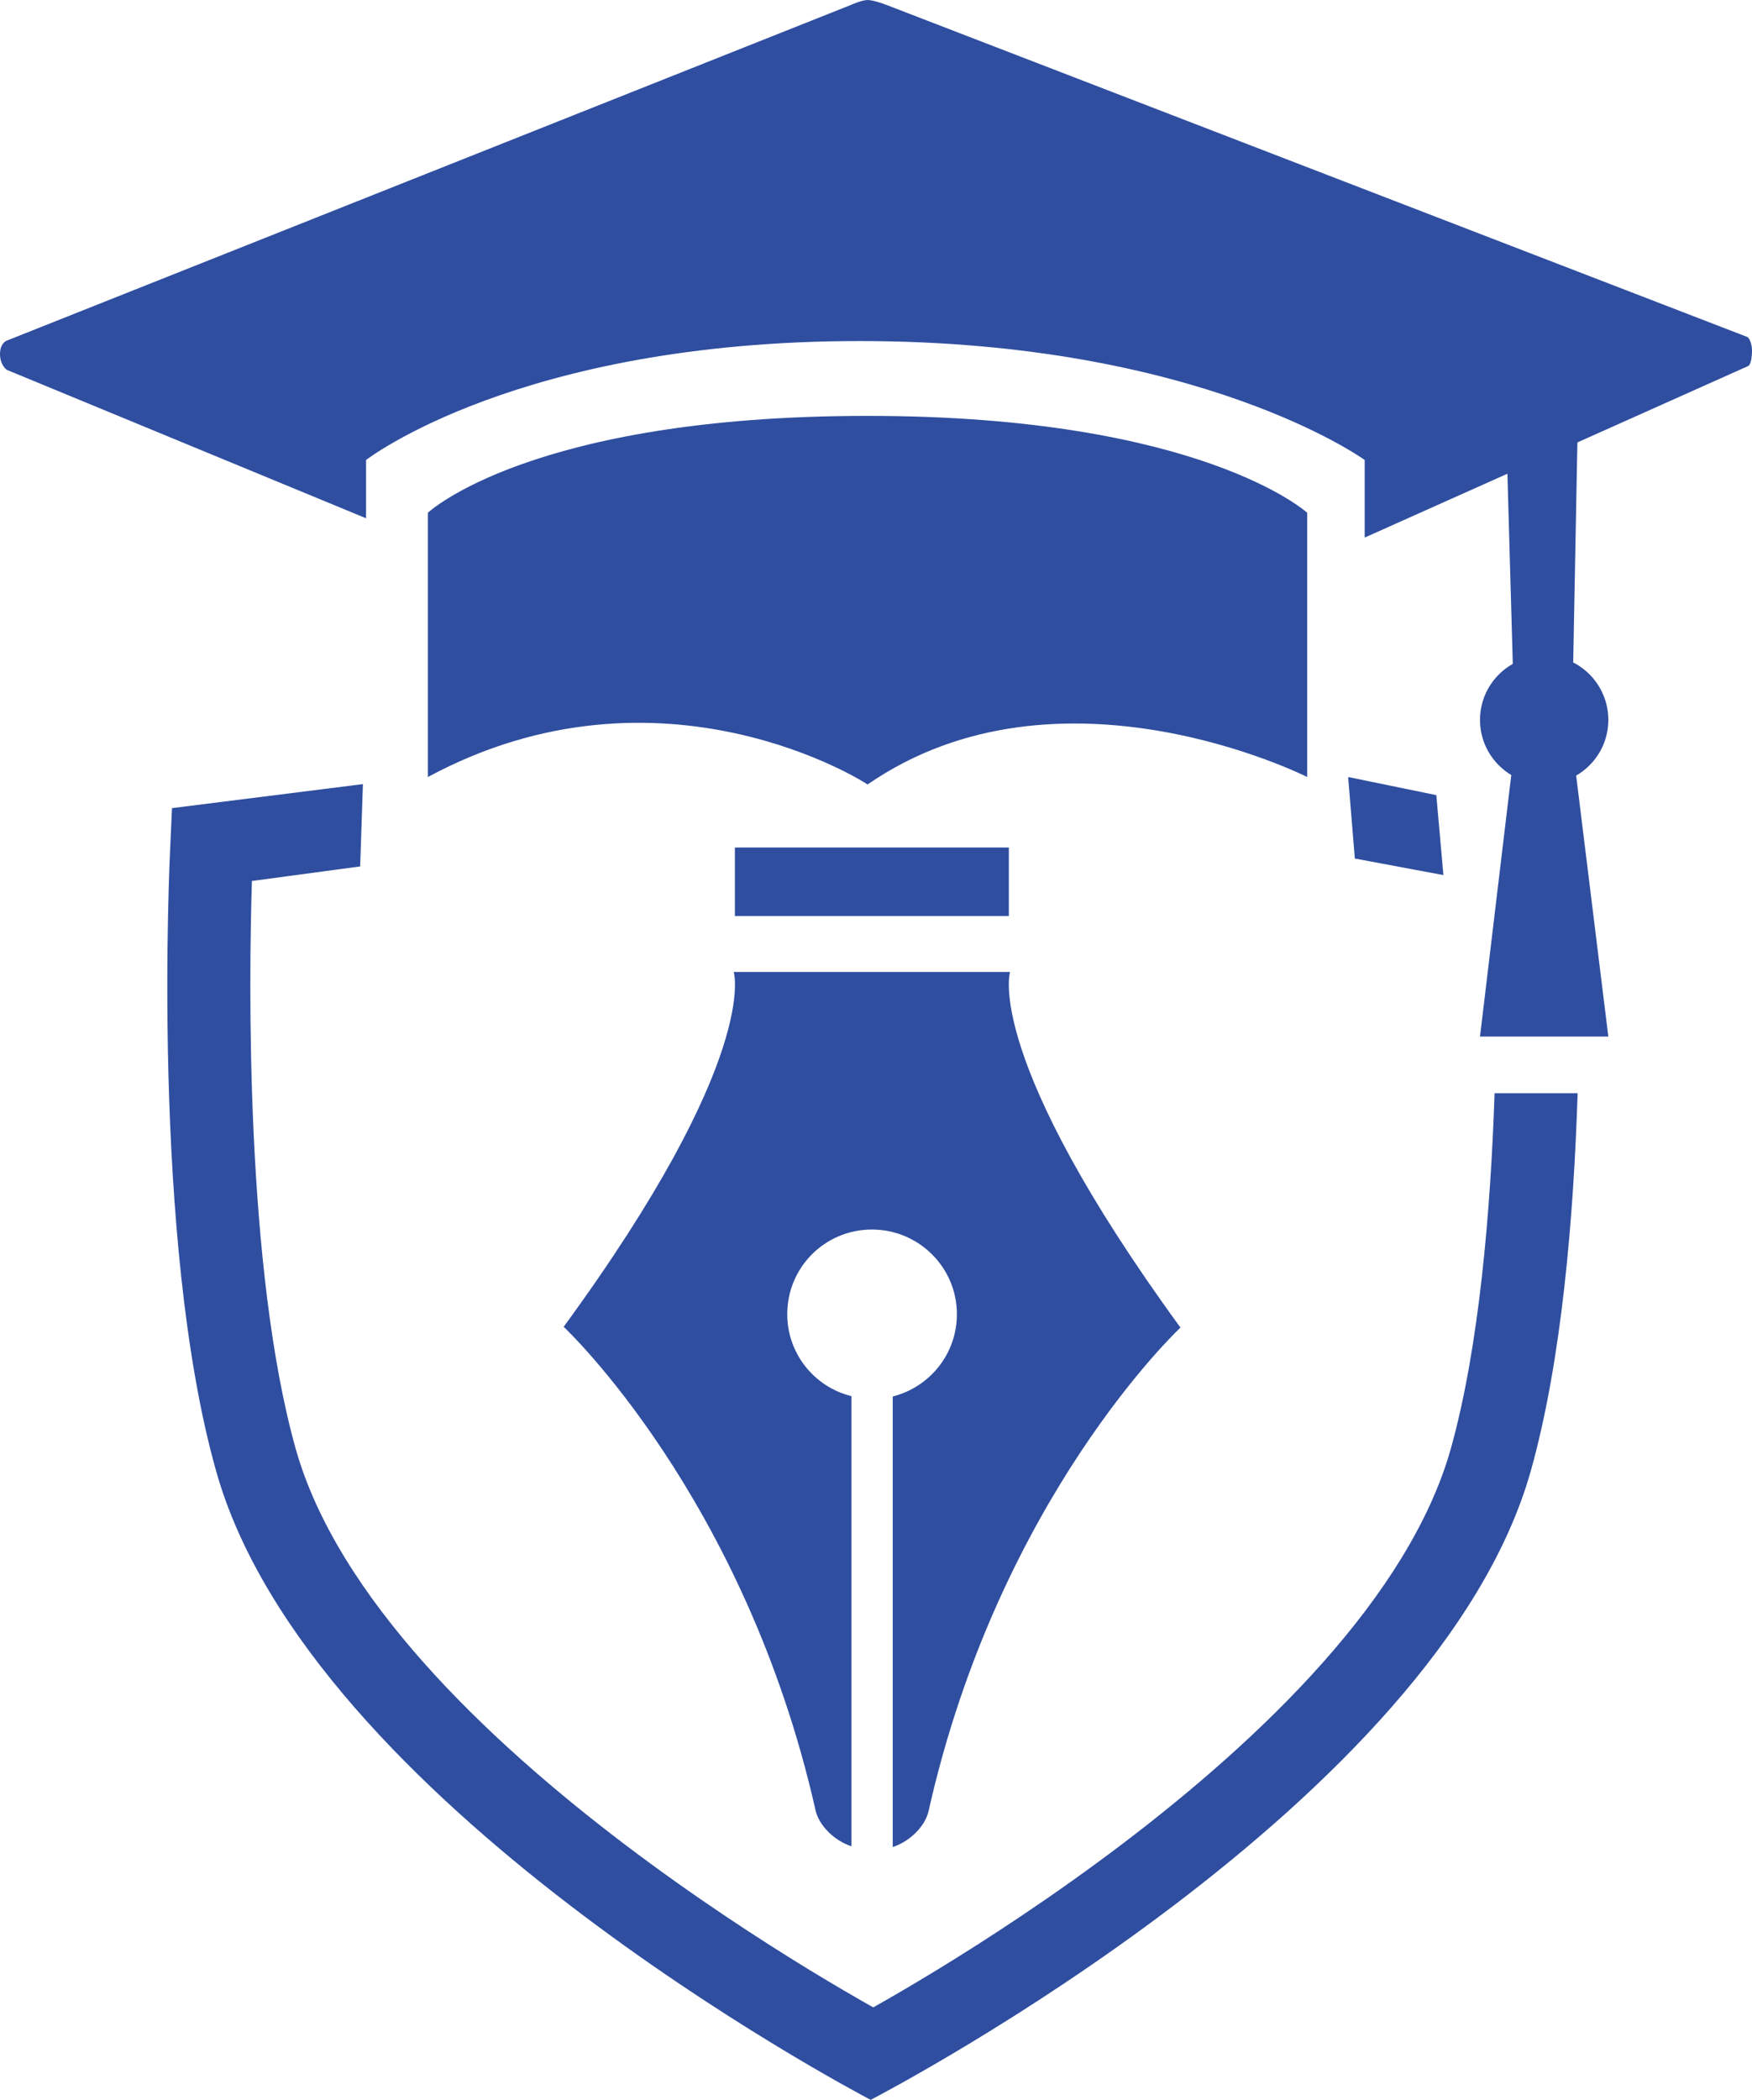
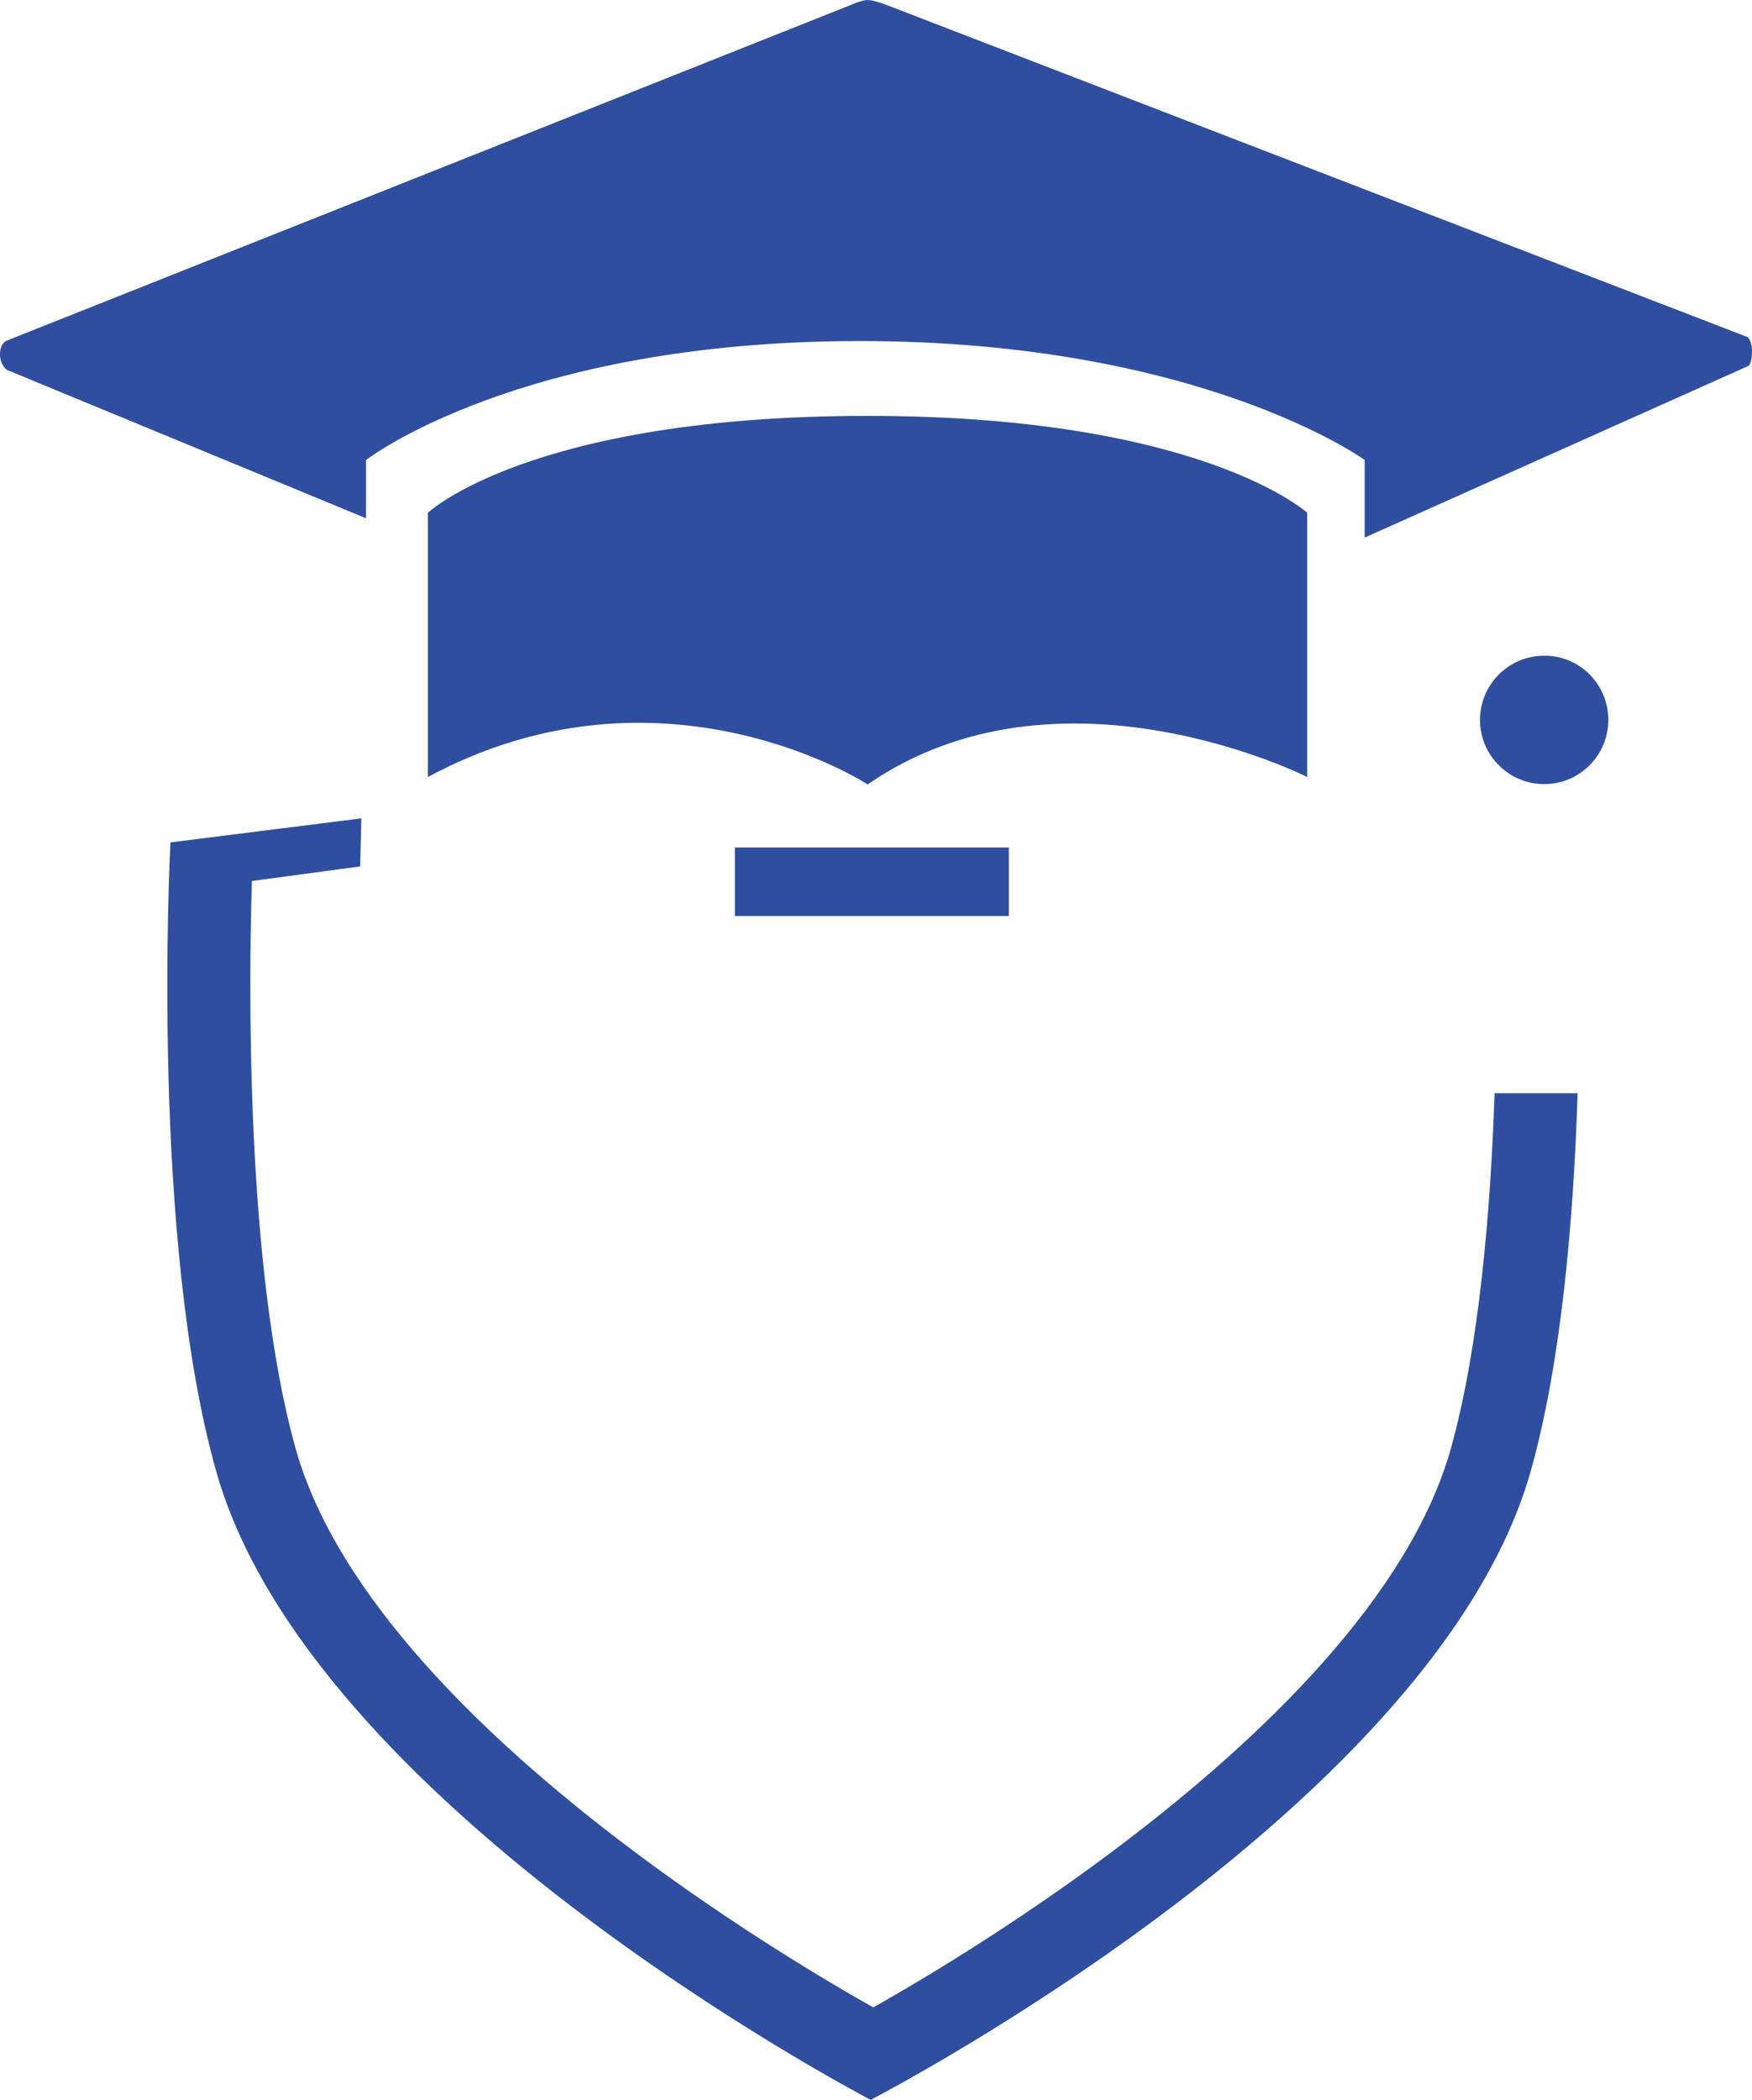
<svg xmlns="http://www.w3.org/2000/svg" version="1.1" id="Layer_1" x="0px" y="0px" viewBox="0 0 44.51 53.32" style="enable-background:new 0 0 44.51 53.32;" xml:space="preserve">
  <style type="text/css">
	.st0{fill:#2F4EA0;}
</style>
  <g>
    <g>
-       <path class="st0" d="M22.12,53.32c-0.57-0.3-14.27-7.56-16.63-15.97C3.83,31.47,4.31,21.8,4.33,21.39l0.04-0.87l4.85-0.61L9.15,22    L6.4,22.37c-0.08,2.51-0.17,9.84,1.11,14.41c2.12,7.54,15.07,14.41,15.2,14.48L22.12,53.32z" />
+       <path class="st0" d="M22.12,53.32c-0.57-0.3-14.27-7.56-16.63-15.97C3.83,31.47,4.31,21.8,4.33,21.39l4.85-0.61L9.15,22    L6.4,22.37c-0.08,2.51-0.17,9.84,1.11,14.41c2.12,7.54,15.07,14.41,15.2,14.48L22.12,53.32z" />
    </g>
    <g>
      <path class="st0" d="M36.86,36.78c-2.12,7.54-15.07,14.41-15.2,14.48l0.46,2.06c0.57-0.3,14.4-7.56,16.77-15.97    c0.79-2.81,1.09-6.47,1.19-9.59h-2.11C37.87,30.74,37.58,34.2,36.86,36.78z" />
    </g>
    <path class="st0" d="M10.87,19.73v-6.71c0,0,2.61-2.46,11.17-2.46c8.47,0,11.17,2.46,11.17,2.46v6.71c0,0-6.29-3.18-11.17,0.19   C22.05,19.91,16.81,16.53,10.87,19.73z" />
-     <polygon class="st0" points="36.67,22.22 34.42,21.8 34.25,19.73 36.49,20.19  " />
    <path class="st0" d="M40.86,18.28c0,0.9-0.73,1.63-1.63,1.63s-1.63-0.73-1.63-1.63s0.73-1.63,1.63-1.63   C40.13,16.64,40.86,17.38,40.86,18.28z" />
-     <polygon class="st0" points="38.28,11.45 38.49,18.88 37.6,26.32 40.86,26.32 39.93,18.78 40.08,10.93  " />
    <g>
      <path class="st0" d="M44.4,8.56L22.56,0.14c0,0-0.35-0.14-0.52-0.14c-0.15,0-0.46,0.14-0.46,0.14L0.17,8.65    c0,0-0.17,0.06-0.17,0.34s0.17,0.4,0.17,0.4l9.13,3.77v-1.48c0,0,3.88-3.02,12.54-3.02c8.67,0,12.83,3.02,12.83,3.02v1.97    L44.4,9.3c0,0,0.11-0.01,0.11-0.41C44.5,8.64,44.4,8.56,44.4,8.56z" />
    </g>
    <rect x="18.67" y="21.52" class="st0" width="6.96" height="1.74" />
    <g>
-       <path class="st0" d="M25.66,24.68h-2.59h-0.35h-4.08c0,0,0.69,2.16-4.32,9.01c0,0,4.6,4.3,6.4,12.28    c0.09,0.39,0.48,0.77,0.91,0.91V35.45C20.69,35.22,20,34.37,20,33.37c0-1.19,0.96-2.15,2.15-2.15s2.16,0.96,2.16,2.15    c0,1.01-0.69,1.85-1.63,2.09V46.9c0.43-0.14,0.82-0.52,0.91-0.91c1.79-7.98,6.4-12.28,6.4-12.28    C24.98,26.84,25.66,24.68,25.66,24.68z" />
-     </g>
+       </g>
  </g>
</svg>